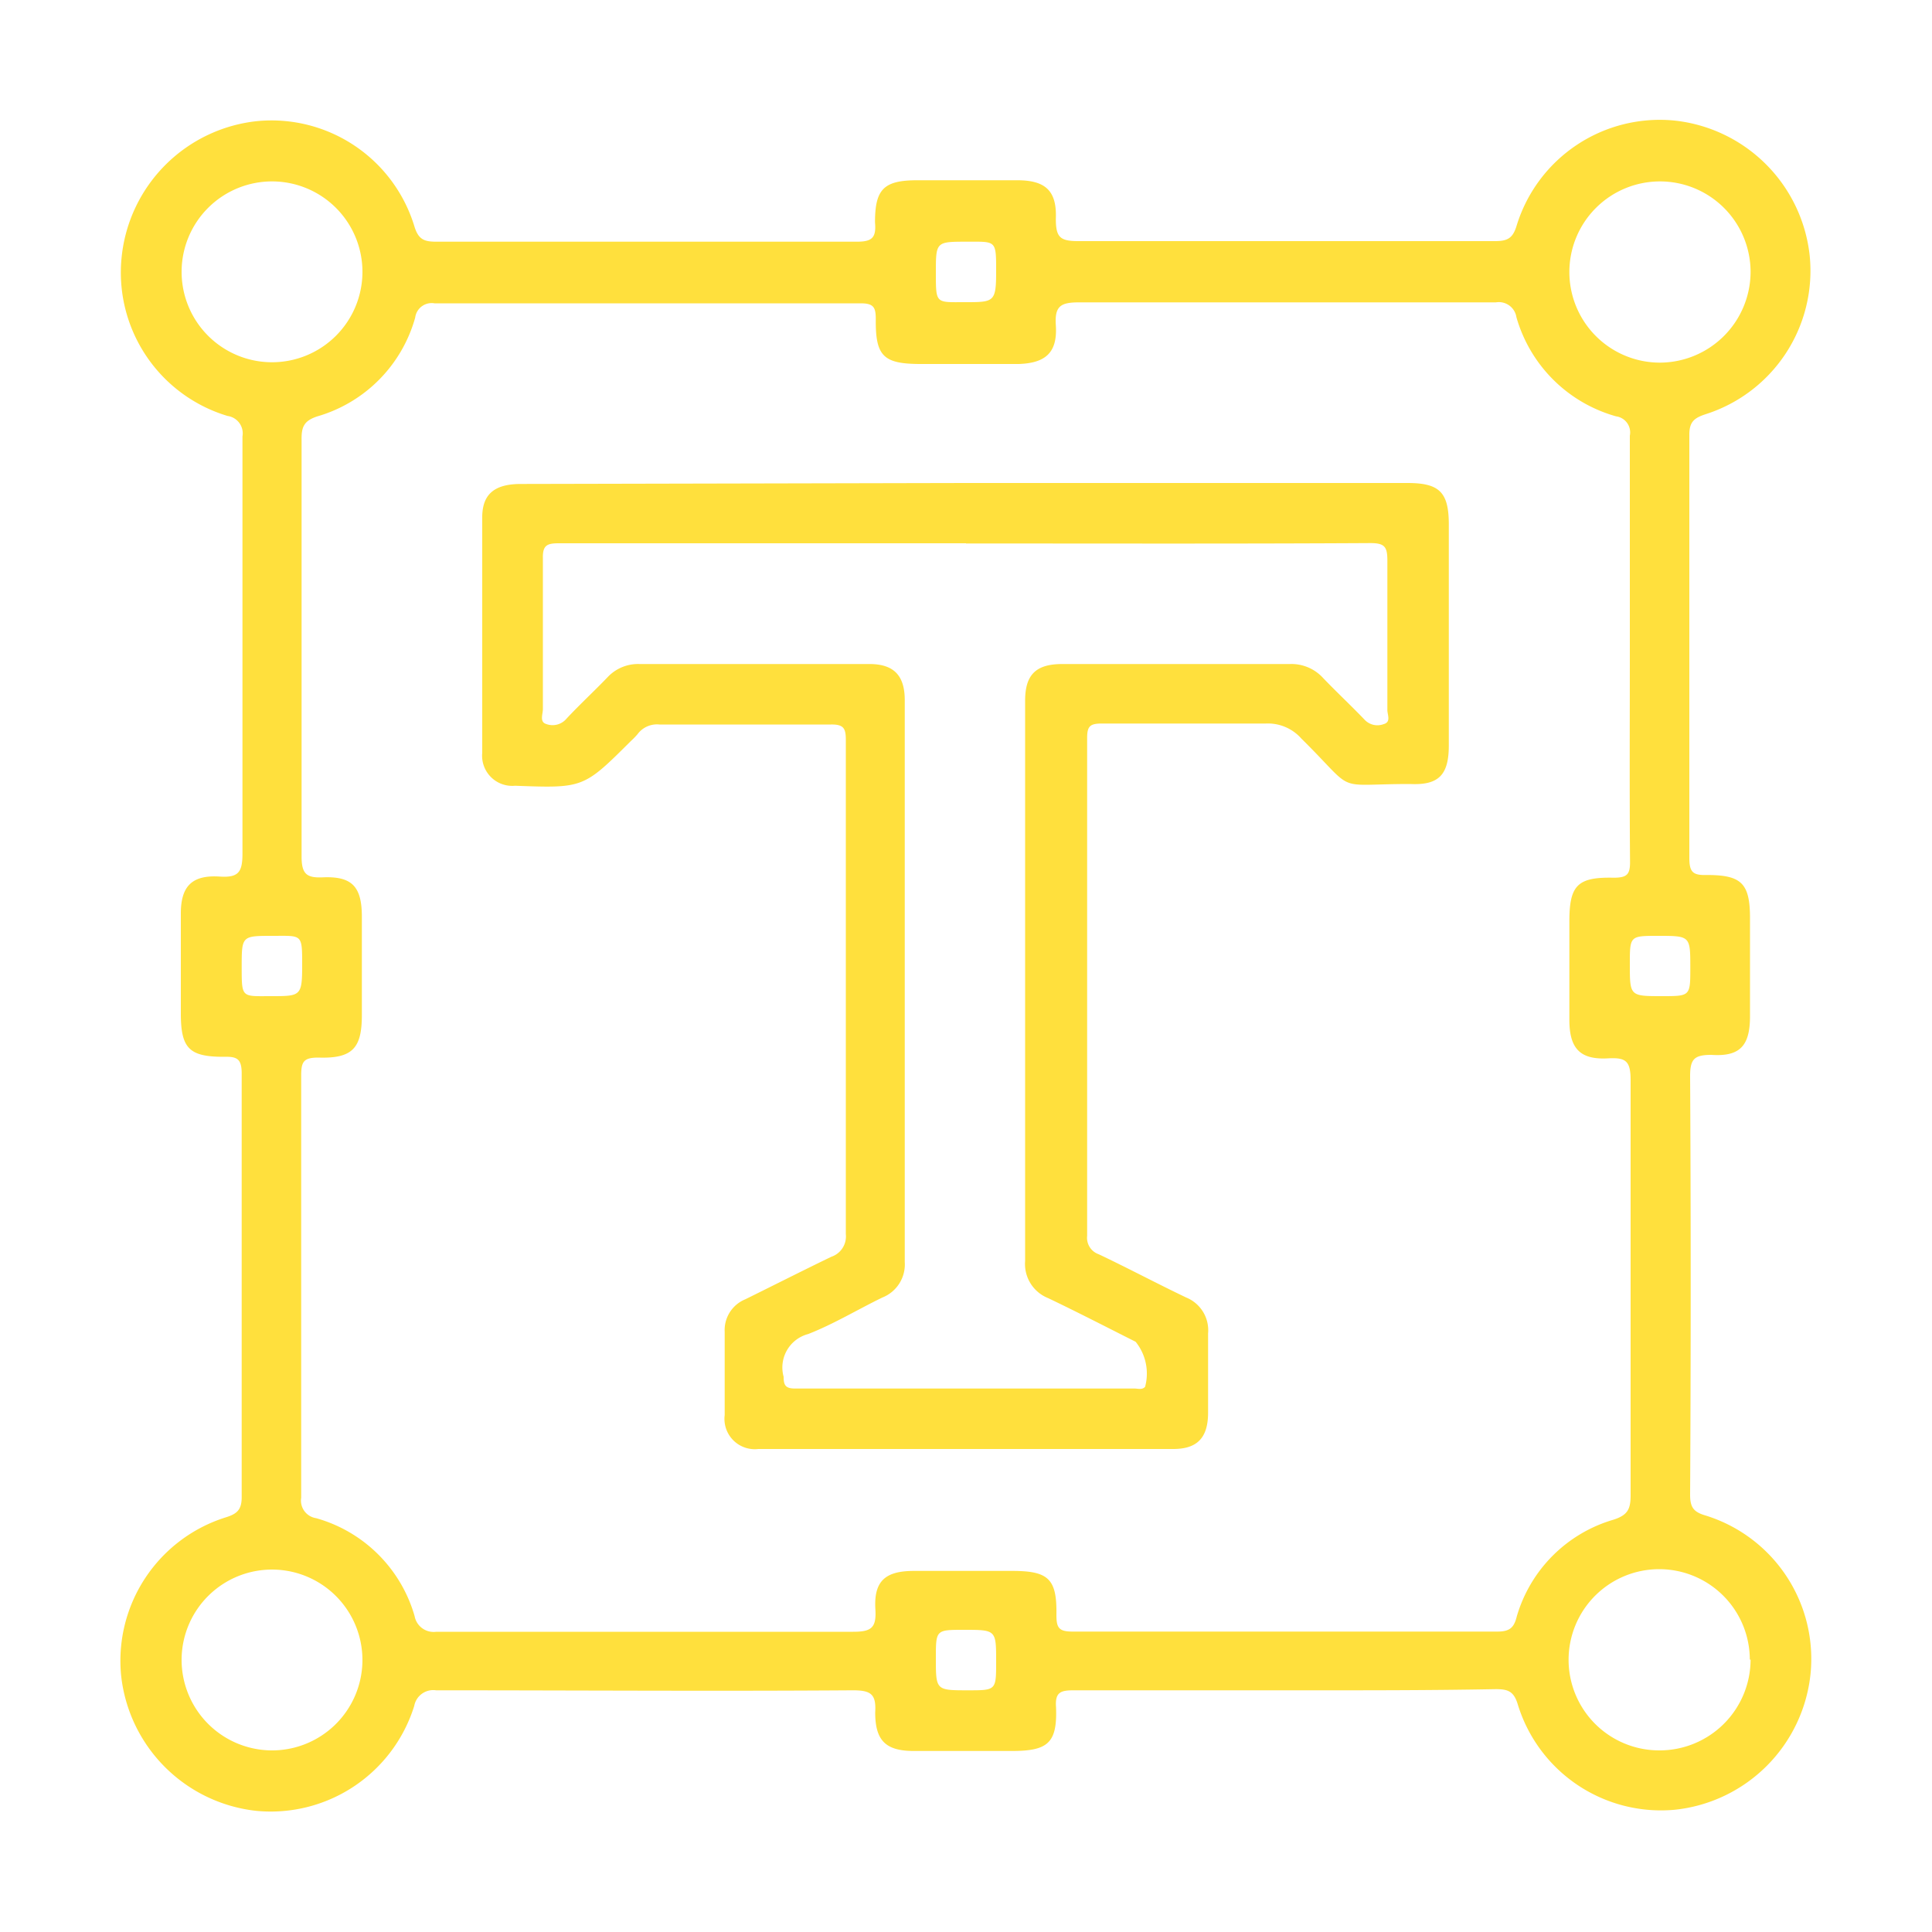
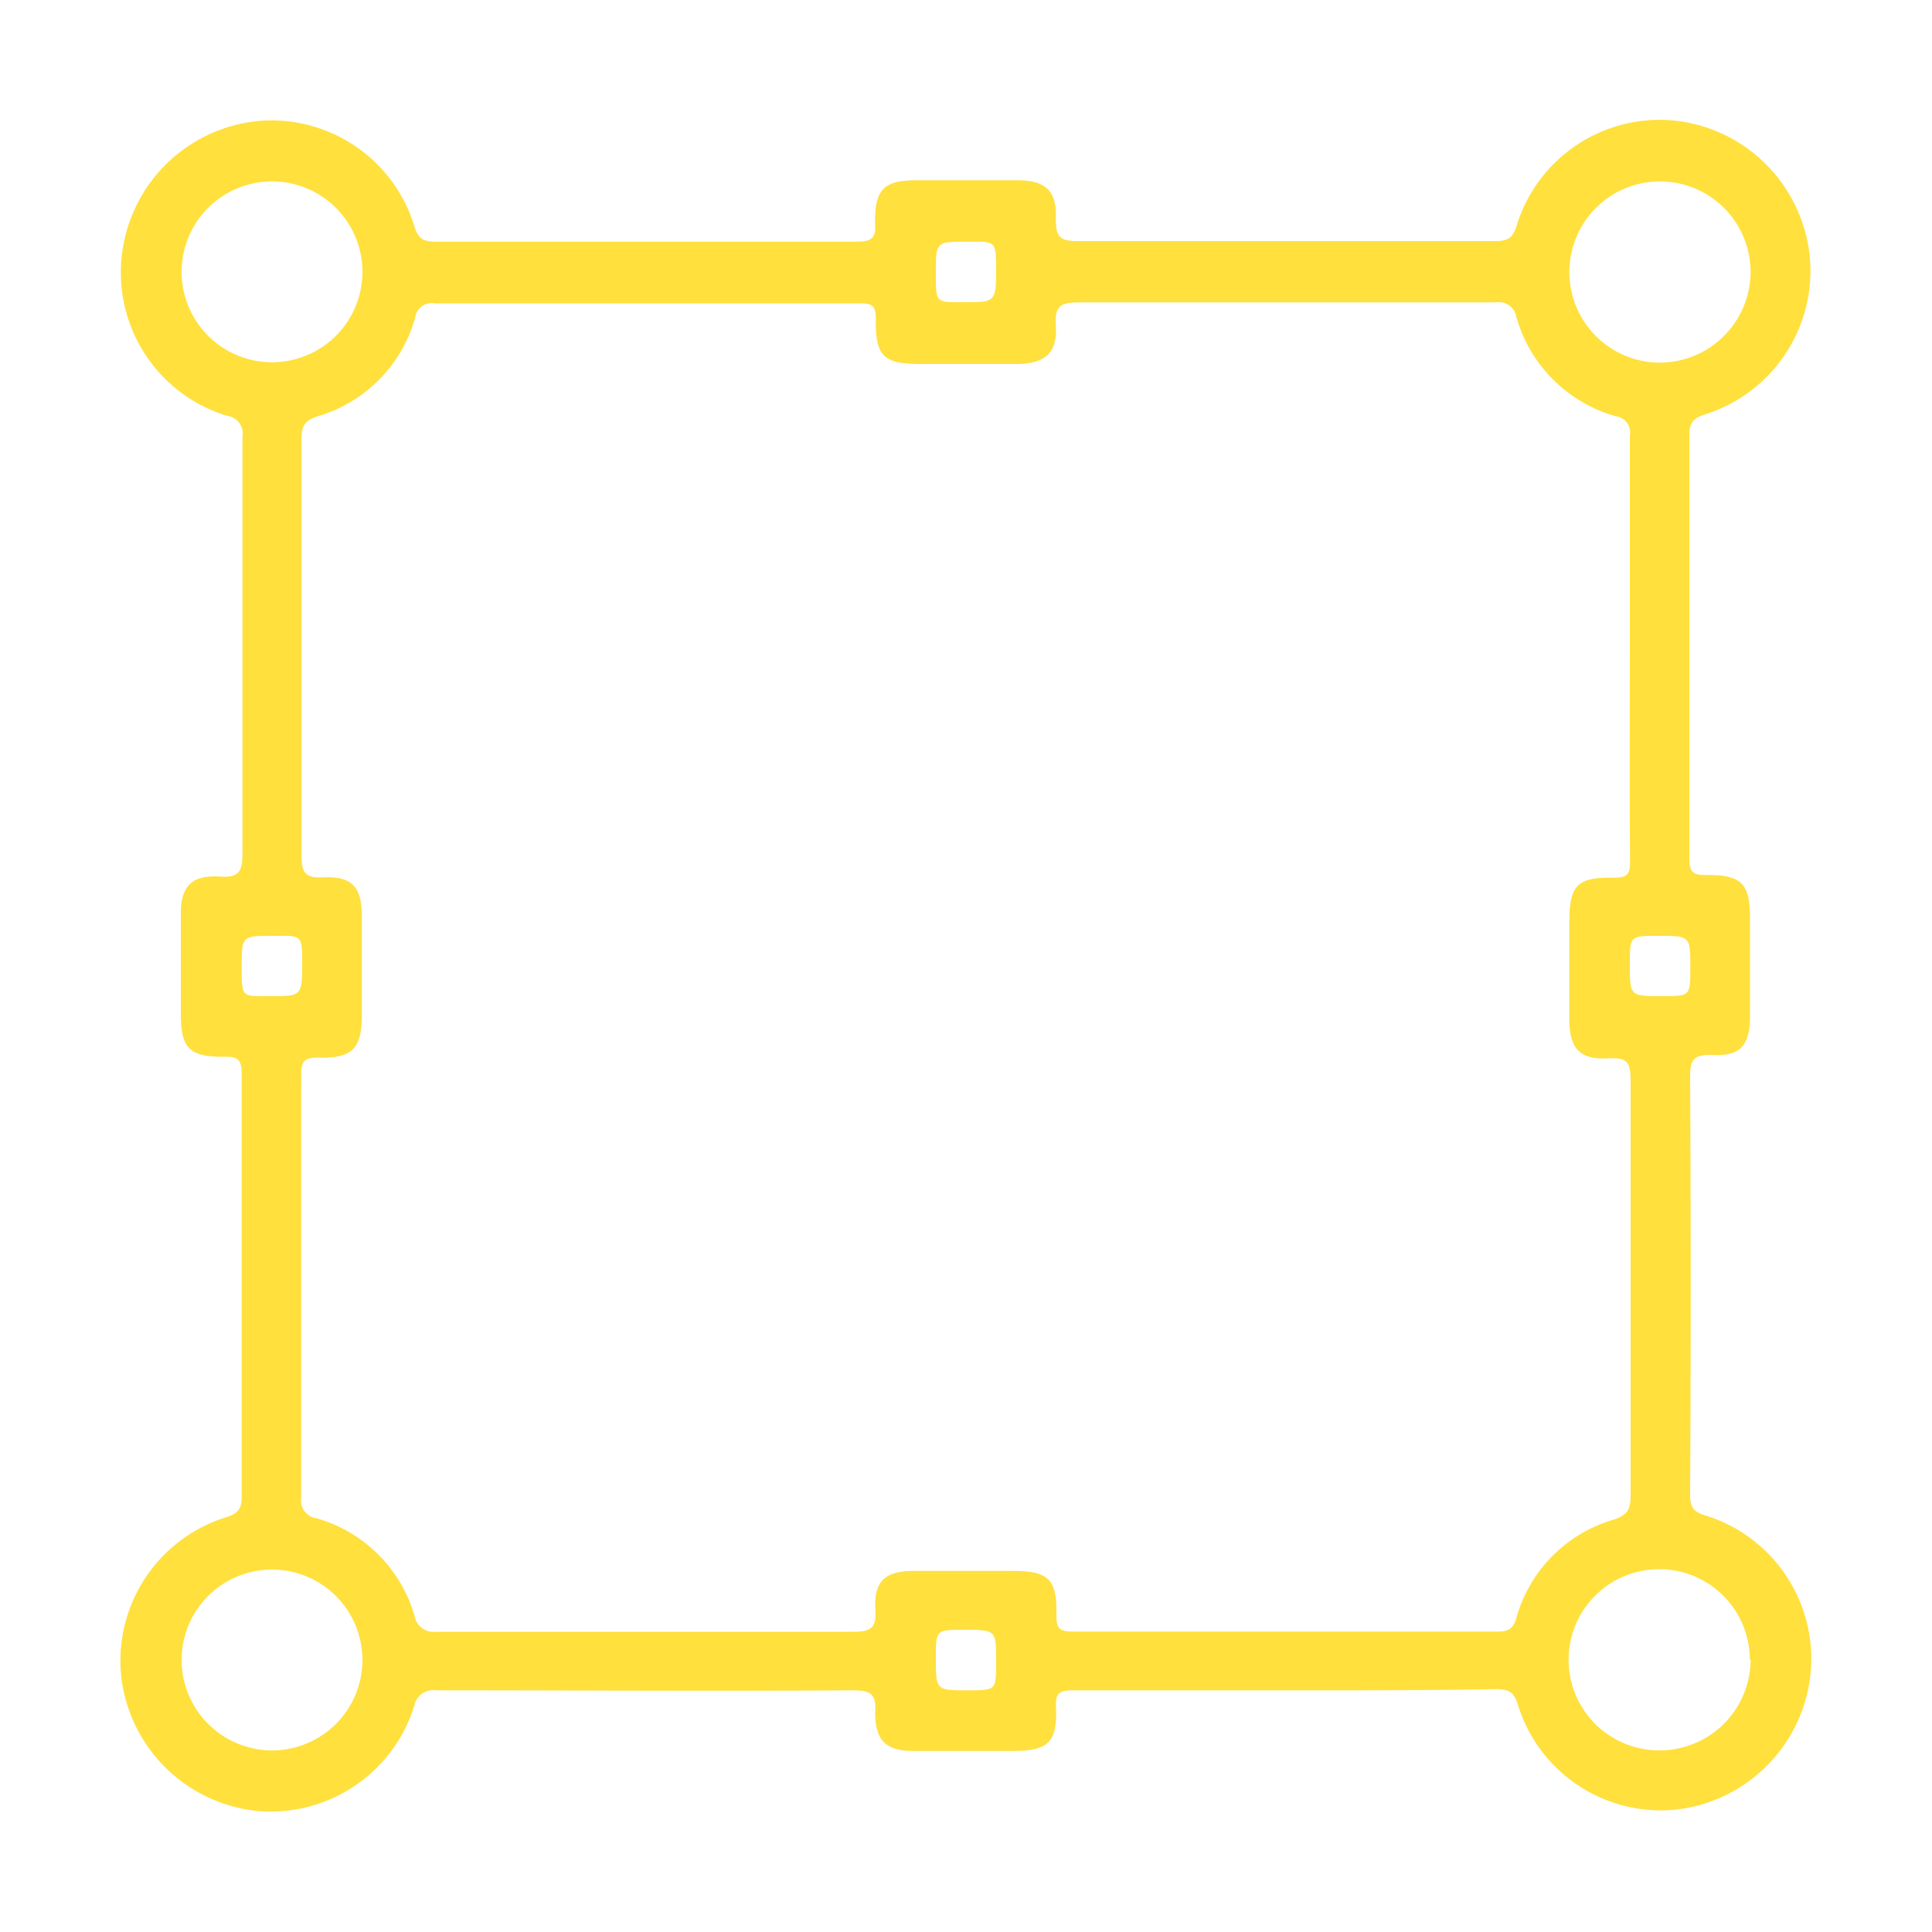
<svg xmlns="http://www.w3.org/2000/svg" id="Layer_1" data-name="Layer 1" width="100" height="100" viewBox="0 0 100 100">
  <defs>
    <style>.cls-1{fill:#ffe03d;}</style>
  </defs>
  <path class="cls-1" d="M66.43,87.49c-3.61,0-7.22,0-10.83,0-.67,0-1,.07-.94.87.07,1.85-.41,2.27-2.28,2.27H47.3c-1.46,0-2-.54-2-2,.06-.95-.23-1.14-1.16-1.14-7.19.05-14.38,0-21.57,0a1,1,0,0,0-1.13.81,7.78,7.78,0,0,1-8.17,5.43,7.9,7.9,0,0,1-7-7,7.78,7.78,0,0,1,5.41-8.19c.62-.19.84-.42.83-1.1q0-10.93,0-21.87c0-.77-.24-.89-.93-.87-1.78,0-2.22-.43-2.22-2.24s0-3.45,0-5.18c0-1.39.56-2,2-1.91,1,.07,1.19-.24,1.19-1.2,0-7.19,0-14.39,0-21.58a.91.91,0,0,0-.77-1.06A7.75,7.75,0,0,1,6.3,13.27a7.88,7.88,0,0,1,7-7,7.73,7.73,0,0,1,8.15,5.45c.21.69.52.79,1.14.79q10.89,0,21.77,0c.79,0,1-.22.93-1,0-1.72.45-2.18,2.19-2.18h5.17c1.46,0,2.06.54,2,2,0,.94.21,1.15,1.15,1.15,7.19,0,14.38,0,21.57,0,.64,0,.93-.13,1.13-.8a7.75,7.75,0,0,1,8.17-5.44,7.88,7.88,0,0,1,7,7,7.79,7.79,0,0,1-5.39,8.2c-.61.2-.85.41-.84,1.1q0,10.94,0,21.87c0,.75.2.9.91.88,1.79,0,2.23.43,2.23,2.24v5.07c0,1.53-.52,2.1-2,2-.89,0-1.1.22-1.1,1.1q.06,10.83,0,21.67c0,.62.16.88.76,1.06a7.77,7.77,0,0,1,5.47,8.24,7.89,7.89,0,0,1-7,7,7.75,7.75,0,0,1-8.15-5.45c-.21-.7-.53-.79-1.15-.79C73.72,87.5,70.08,87.49,66.43,87.49ZM84.36,33.55c0-3.68,0-7.35,0-11a.84.84,0,0,0-.71-1,7.45,7.45,0,0,1-5.16-5.13.92.92,0,0,0-1.06-.77c-7.19,0-14.38,0-21.57,0-.95,0-1.28.18-1.21,1.19.09,1.4-.52,1.95-1.91,2H47.67c-1.94,0-2.36-.39-2.34-2.32,0-.6-.1-.82-.78-.82q-11,0-22.06,0a.86.86,0,0,0-1,.74,7.39,7.39,0,0,1-5.06,5.11c-.71.23-.83.56-.82,1.22,0,7.19,0,14.38,0,21.57,0,.92.28,1.11,1.12,1.07,1.52-.06,2,.51,2,2.05s0,3.38,0,5.07-.45,2.27-2.25,2.21c-.75,0-.89.2-.89.91q0,10.93,0,21.87a.92.92,0,0,0,.77,1.06,7.37,7.37,0,0,1,5.1,5.07,1,1,0,0,0,1.12.81c7.19,0,14.38,0,21.58,0,.92,0,1.21-.19,1.15-1.15-.09-1.47.5-2,2-2h5.08c1.88,0,2.32.41,2.29,2.27,0,.66.11.87.83.87q11,0,22,0c.65,0,.86-.22,1-.79a7.36,7.36,0,0,1,5-5c.75-.24.89-.56.89-1.27,0-7.16,0-14.32,0-21.48,0-1-.25-1.18-1.17-1.13-1.45.08-2-.51-2-2,0-1.7,0-3.39,0-5.08,0-1.87.41-2.31,2.29-2.27.69,0,.86-.16.85-.85C84.34,40.84,84.36,37.19,84.36,33.55ZM9.4,14.07a4.68,4.68,0,1,0,4.73-4.68A4.68,4.68,0,0,0,9.4,14.07Zm81.21,0a4.69,4.69,0,1,0-4.71,4.7A4.71,4.71,0,0,0,90.61,14.05ZM14,90.6A4.68,4.68,0,1,0,9.4,85.84,4.69,4.69,0,0,0,14,90.6Zm76.57-4.7a4.69,4.69,0,1,0-4.71,4.7A4.71,4.71,0,0,0,90.61,85.9ZM50.05,12.51c-1.61,0-1.61,0-1.61,1.62s0,1.51,1.51,1.51,1.61,0,1.61-1.61S51.56,12.51,50.05,12.51ZM14.11,48.44c-1.6,0-1.6,0-1.6,1.62s0,1.5,1.53,1.5,1.6,0,1.6-1.62S15.64,48.44,14.11,48.44Zm70.25,1.47c0,1.65,0,1.65,1.67,1.65,1.46,0,1.46,0,1.46-1.47,0-1.65,0-1.65-1.67-1.65C84.36,48.44,84.36,48.44,84.36,49.91ZM48.44,85.83c0,1.66,0,1.66,1.67,1.66,1.45,0,1.45,0,1.45-1.48,0-1.65,0-1.65-1.67-1.65C48.44,84.36,48.44,84.36,48.44,85.83Z" />
-   <path class="cls-1" d="M50,25H72.85c1.66,0,2.14.48,2.14,2.15V38.58c0,1.53-.52,2.07-2,2-4.08,0-2.7.54-5.63-2.35a2.31,2.31,0,0,0-1.85-.78c-2.83,0-5.66,0-8.49,0-.61,0-.75.15-.75.75q0,12.88,0,25.77a.9.9,0,0,0,.6.95c1.52.72,3,1.51,4.53,2.24a1.83,1.83,0,0,1,1.13,1.86c0,1.37,0,2.74,0,4.1S61.91,75,60.72,75Q50,75,39.25,75a1.57,1.57,0,0,1-1.74-1.76c0-1.43,0-2.87,0-4.3a1.72,1.72,0,0,1,1.07-1.69c1.48-.73,3-1.5,4.45-2.2a1.11,1.11,0,0,0,.75-1.17q0-12.78,0-25.57c0-.6-.1-.82-.77-.81-3,0-5.92,0-8.88,0A1.25,1.25,0,0,0,33,38a3.76,3.76,0,0,1-.34.35c-2.46,2.45-2.46,2.45-6,2.32a1.56,1.56,0,0,1-1.7-1.7q0-6.09,0-12.19c0-1.2.63-1.73,2-1.73Zm0,3.12c-7,0-14.06,0-21.08,0-.6,0-.84.1-.82.78,0,2.6,0,5.2,0,7.8,0,.26-.18.66.16.77a.94.94,0,0,0,1.06-.27c.69-.74,1.43-1.42,2.13-2.15a2.16,2.16,0,0,1,1.65-.68c4,0,7.94,0,11.9,0,1.26,0,1.83.59,1.83,1.87q0,14.53,0,29.08a1.84,1.84,0,0,1-1.16,1.84c-1.28.62-2.51,1.37-3.84,1.89a1.79,1.79,0,0,0-1.27,2.21c0,.44.1.61.59.61,5.86,0,11.71,0,17.57,0,.18,0,.4.08.55-.09a2.62,2.62,0,0,0-.49-2.33c-1.51-.76-3-1.53-4.53-2.26a1.9,1.9,0,0,1-1.19-1.92c0-9.66,0-19.32,0-29,0-1.34.55-1.89,1.89-1.9,3.94,0,7.87,0,11.81,0a2.22,2.22,0,0,1,1.73.73c.69.72,1.43,1.41,2.13,2.14a.91.91,0,0,0,1,.24c.4-.11.18-.5.19-.75,0-2.57,0-5.14,0-7.71,0-.71-.13-.91-.88-.91C64,28.15,57,28.13,50,28.13Z" />
</svg>